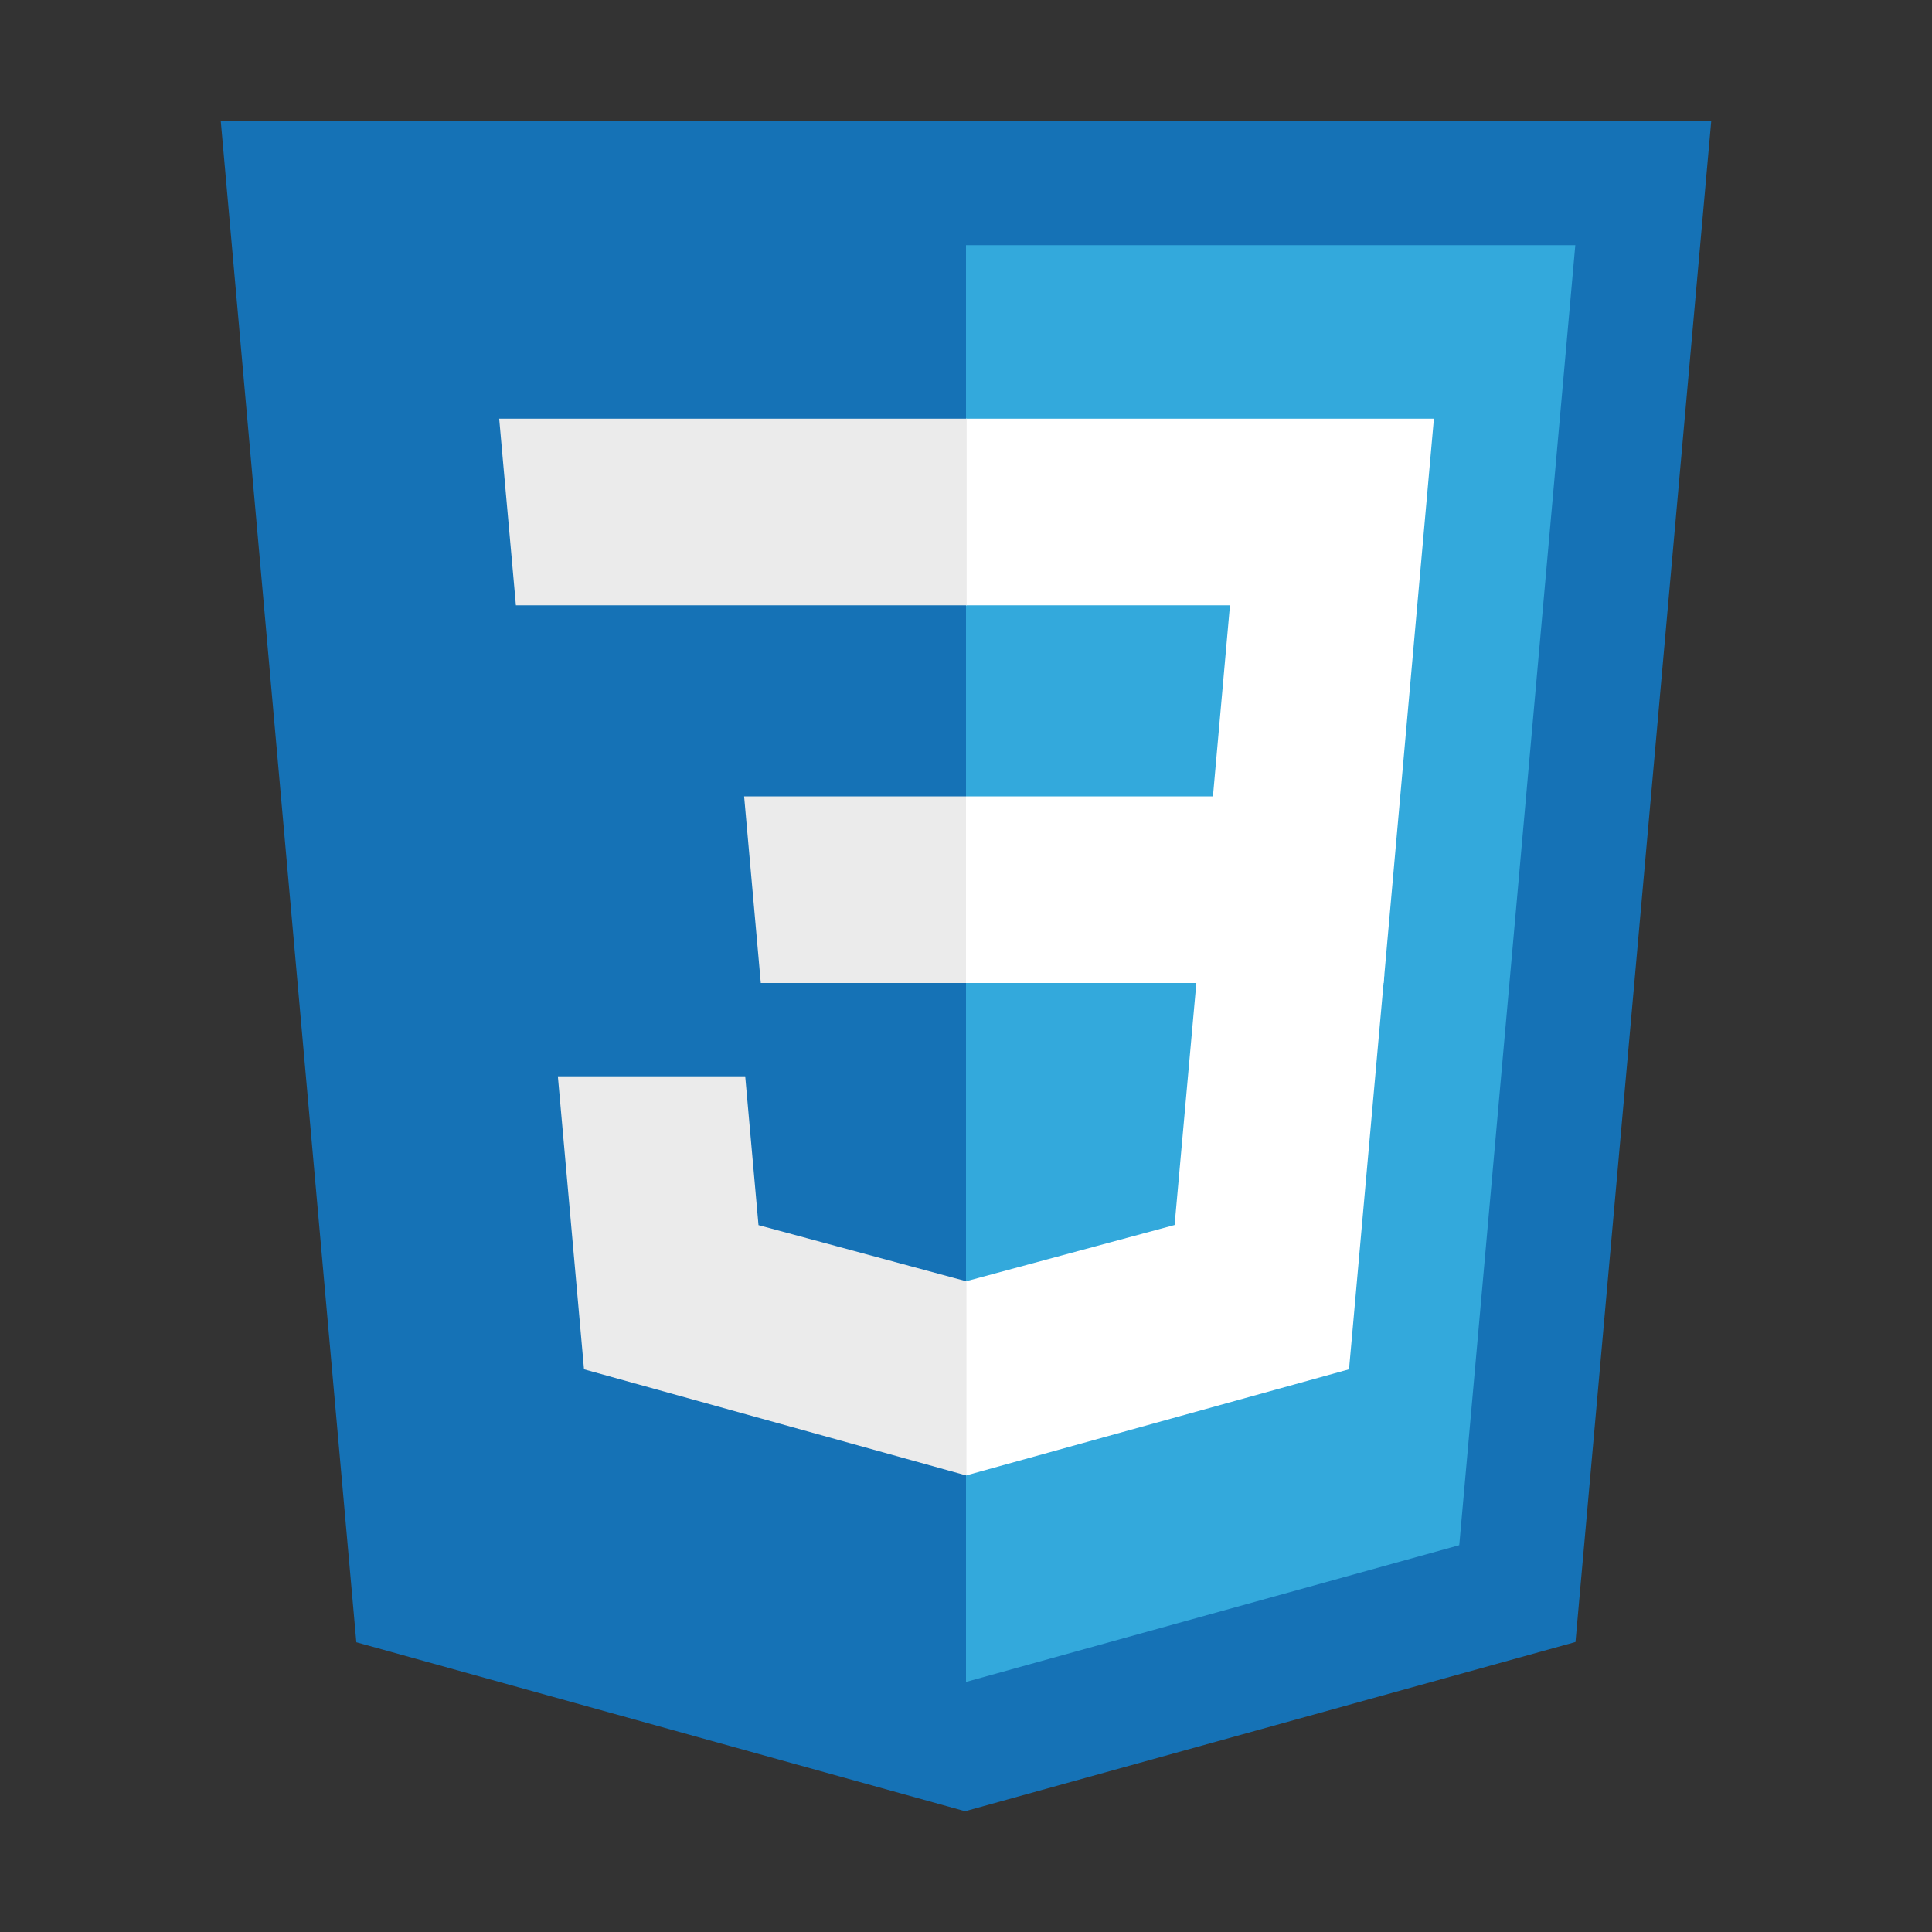
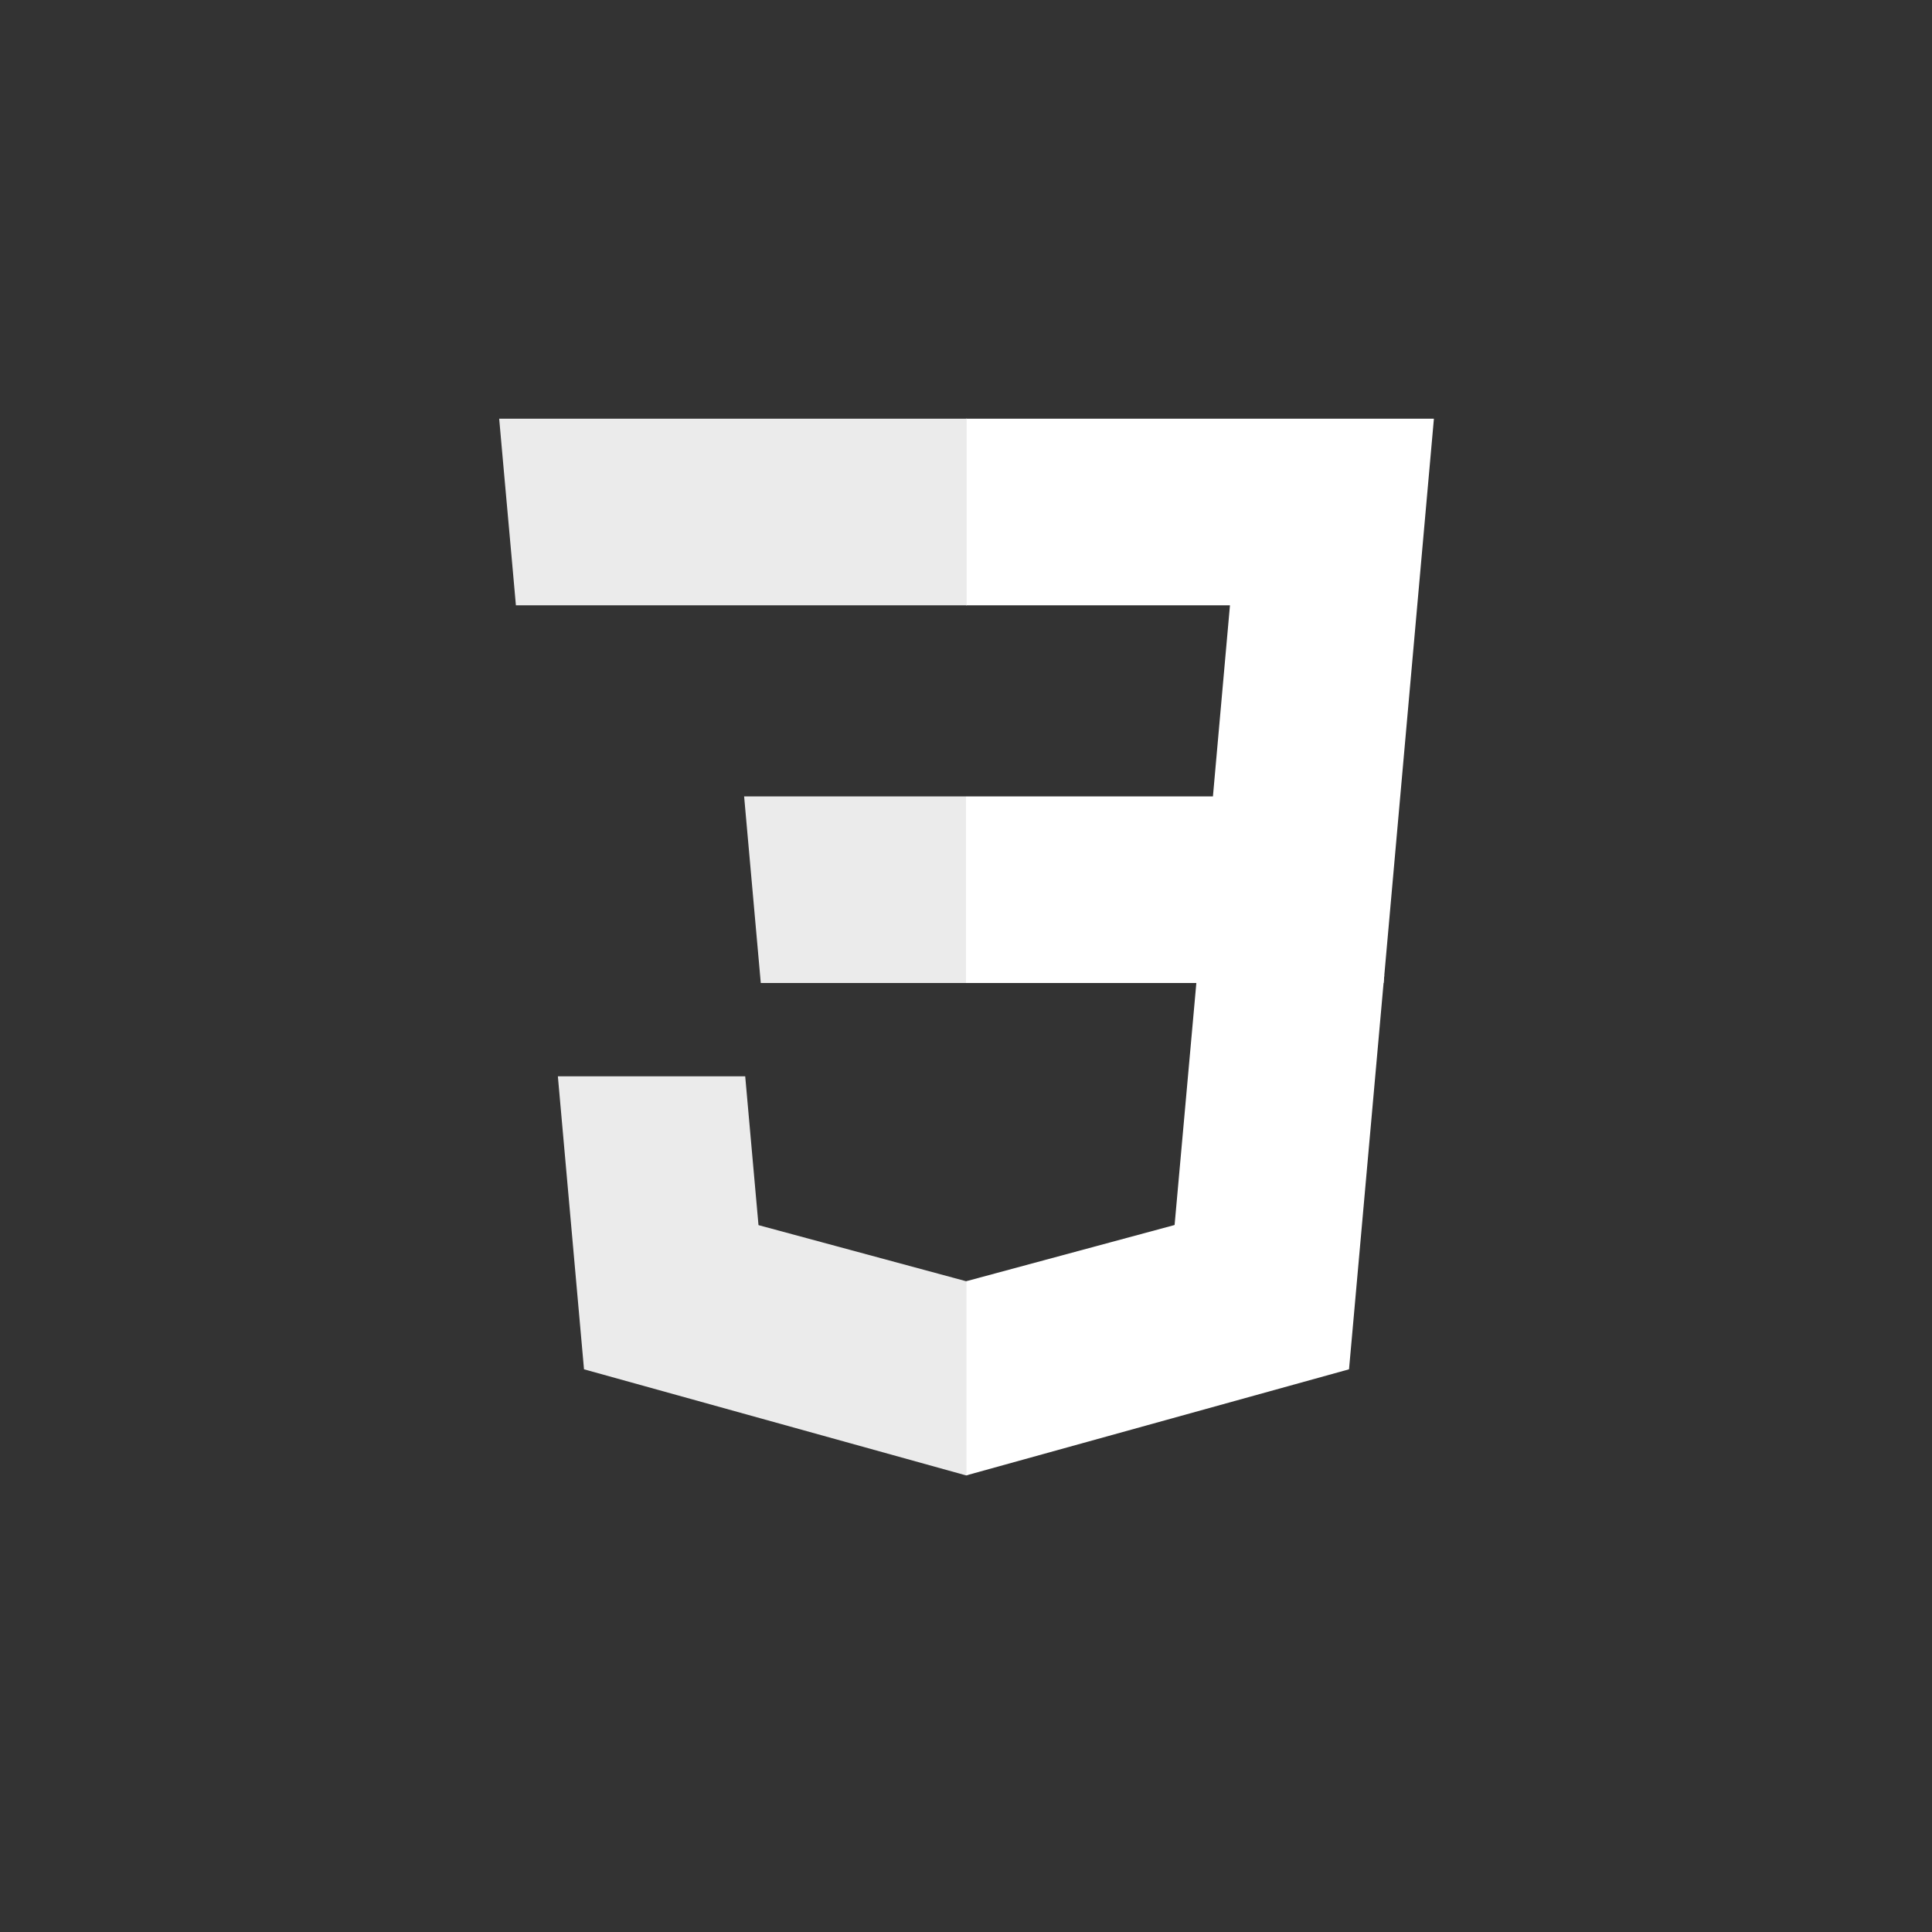
<svg xmlns="http://www.w3.org/2000/svg" width="800" height="800" viewBox="0 0 32 32">
  <rect x="0" y="0" width="32" height="32" fill="#333333" stroke="none" />
  <title>file_type_css</title>
-   <polygon points="5.902 27.201 3.656 2 28.344 2 26.095 27.197 15.985 30 5.902 27.201" style="" fill="#1572B6" />
-   <polygon points="16 27.858 24.17 25.593 26.092 4.061 16 4.061 16 27.858" style="" fill="#33A9DC" />
  <polygon points="16 13.191 20.09 13.191 20.372 10.026 16 10.026 16 6.935 16.011 6.935 23.75 6.935 23.676 7.764 22.917 16.282 16 16.282 16 13.191" style="" fill="#FFFFFF" />
  <polygon points="16.019 21.218 16.005 21.222 12.563 20.292 12.343 17.827 10.67 17.827 9.24 17.827 9.673 22.68 16.004 24.438 16.019 24.434 16.019 21.218" style="" fill="#EBEBEB" />
  <polygon points="19.827 16.151 19.455 20.29 16.008 21.22 16.008 24.436 22.344 22.68 22.391 22.158 22.928 16.151 19.827 16.151" style="" fill="#FFFFFF" />
  <polygon points="16.011 6.935 16.011 8.855 16.011 10.018 16.011 10.026 8.555 10.026 8.555 10.026 8.545 10.026 8.483 9.331 8.342 7.764 8.268 6.935 16.011 6.935" style="" fill="#EBEBEB" />
  <polygon points="16 13.191 16 15.111 16 16.274 16 16.282 12.611 16.282 12.611 16.282 12.601 16.282 12.539 15.587 12.399 14.02 12.325 13.191 16 13.191" style="" fill="#EBEBEB" />
</svg>